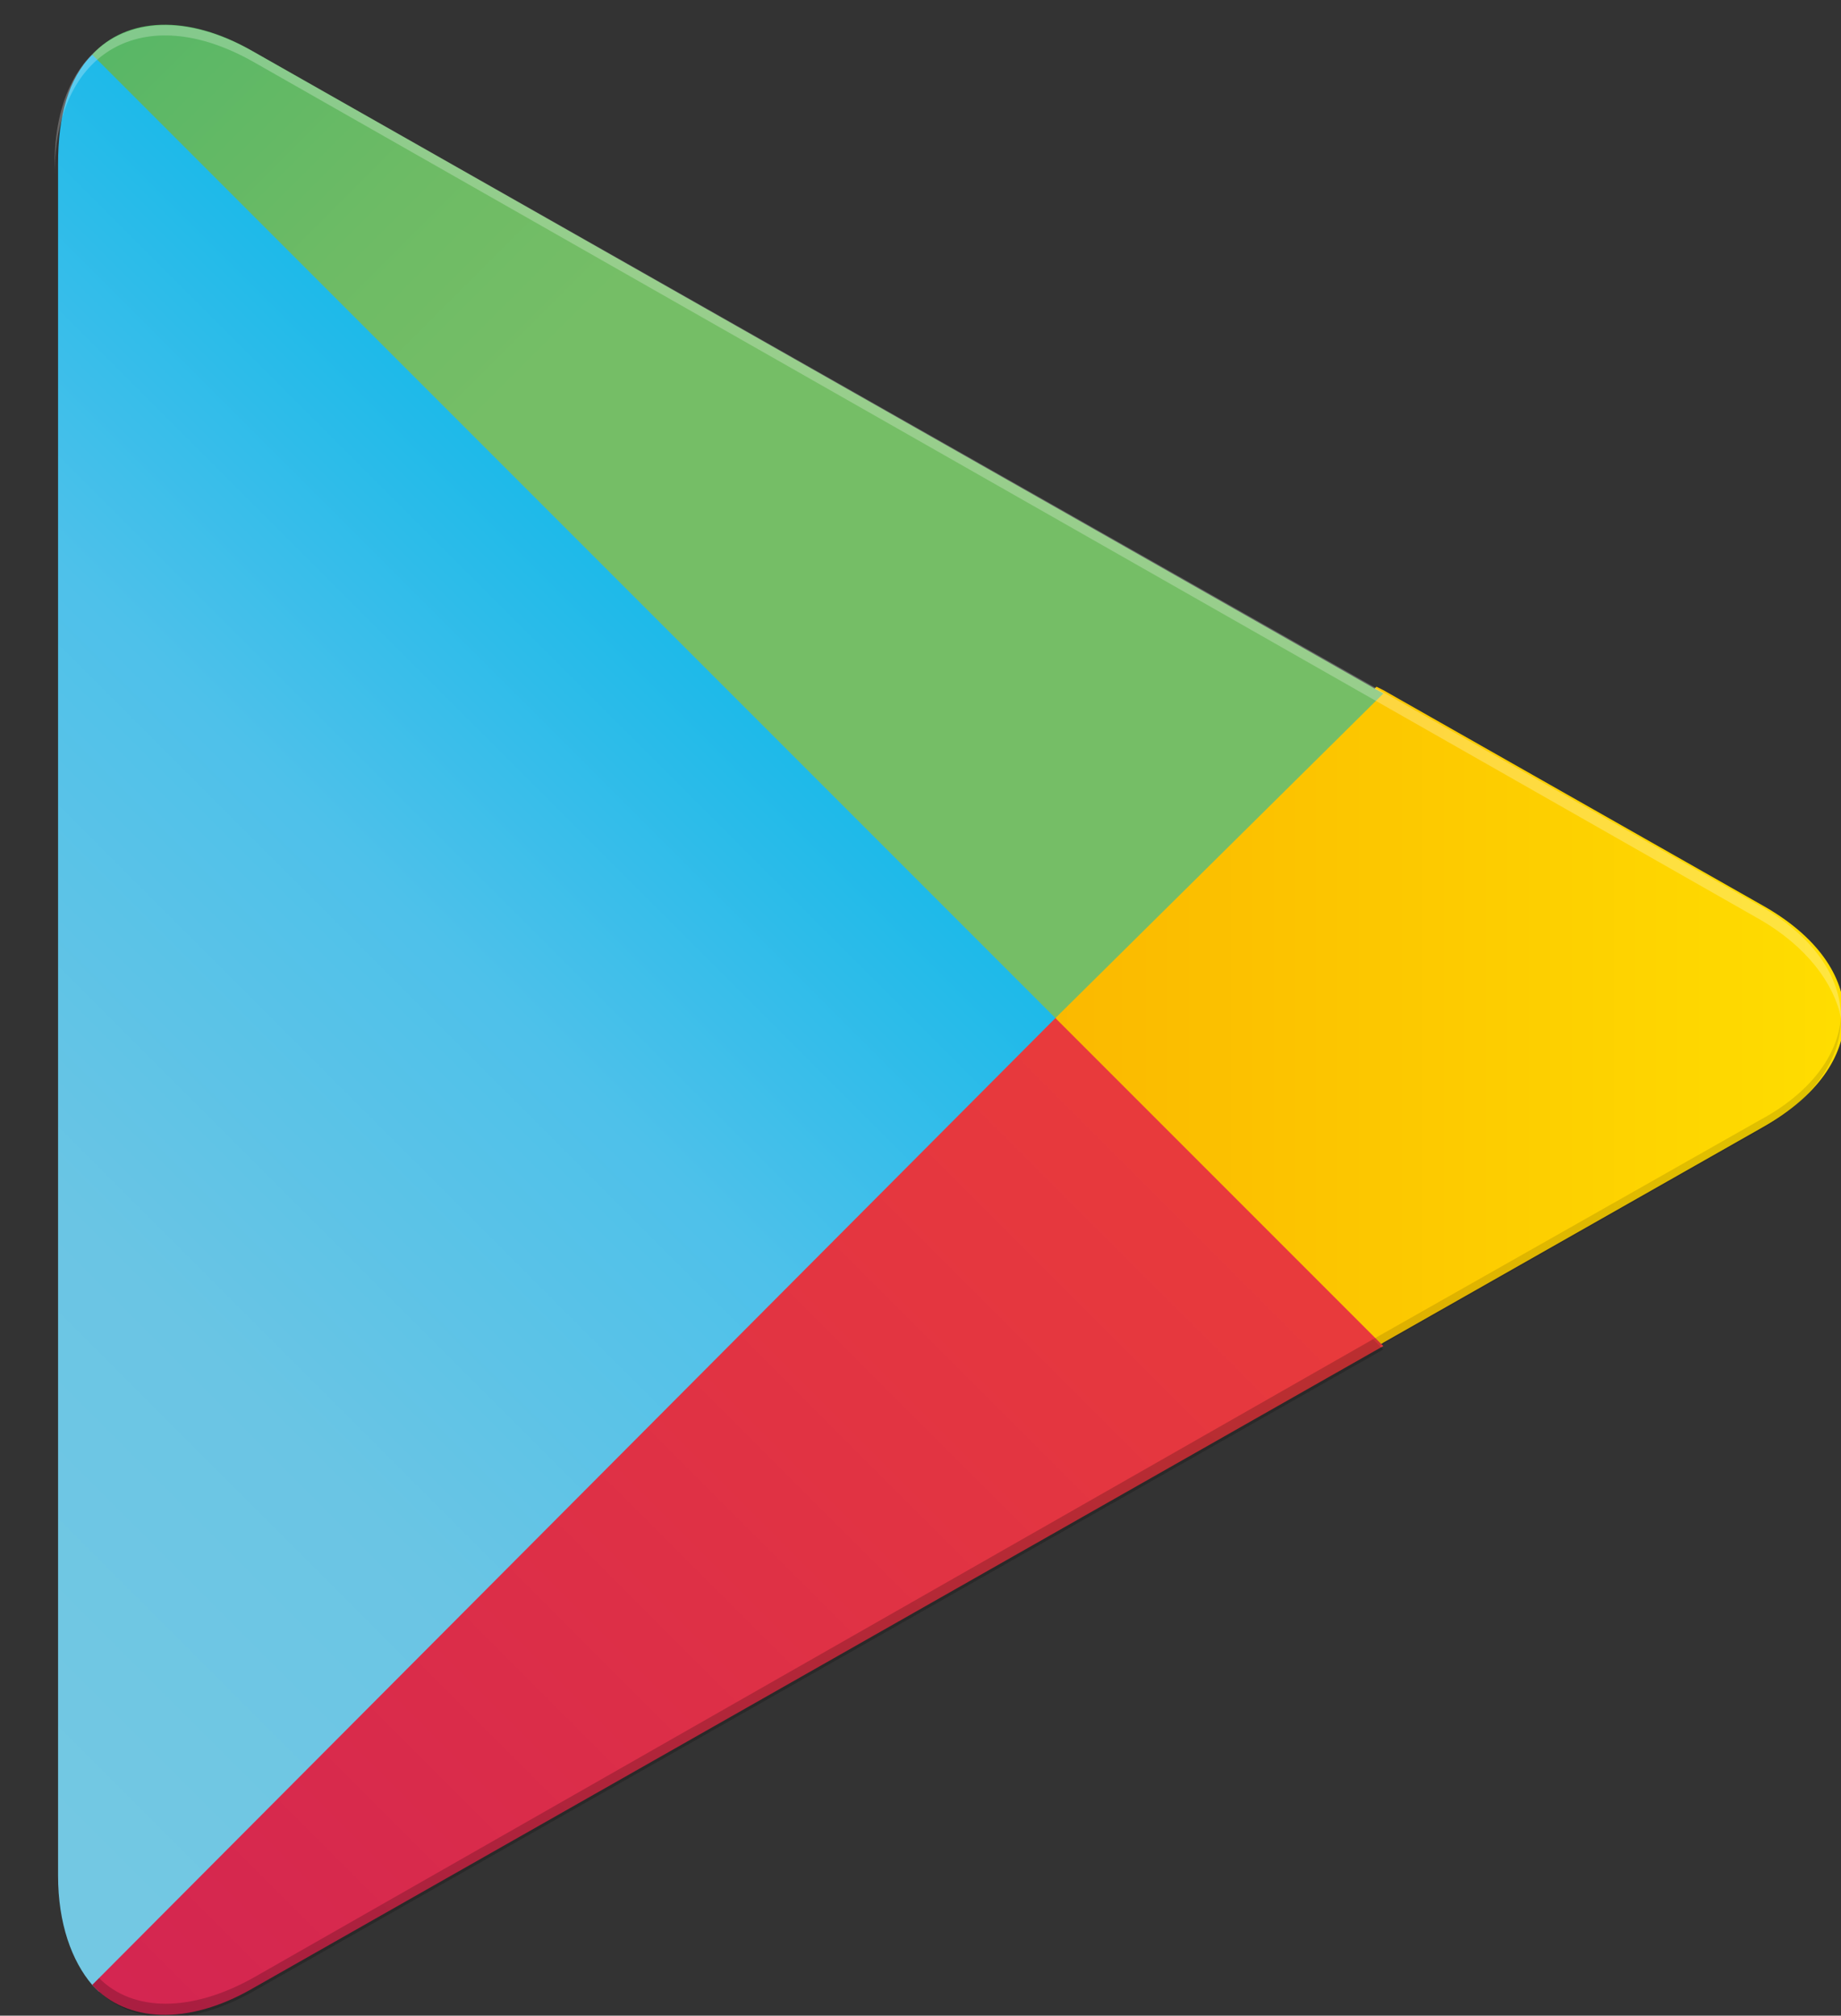
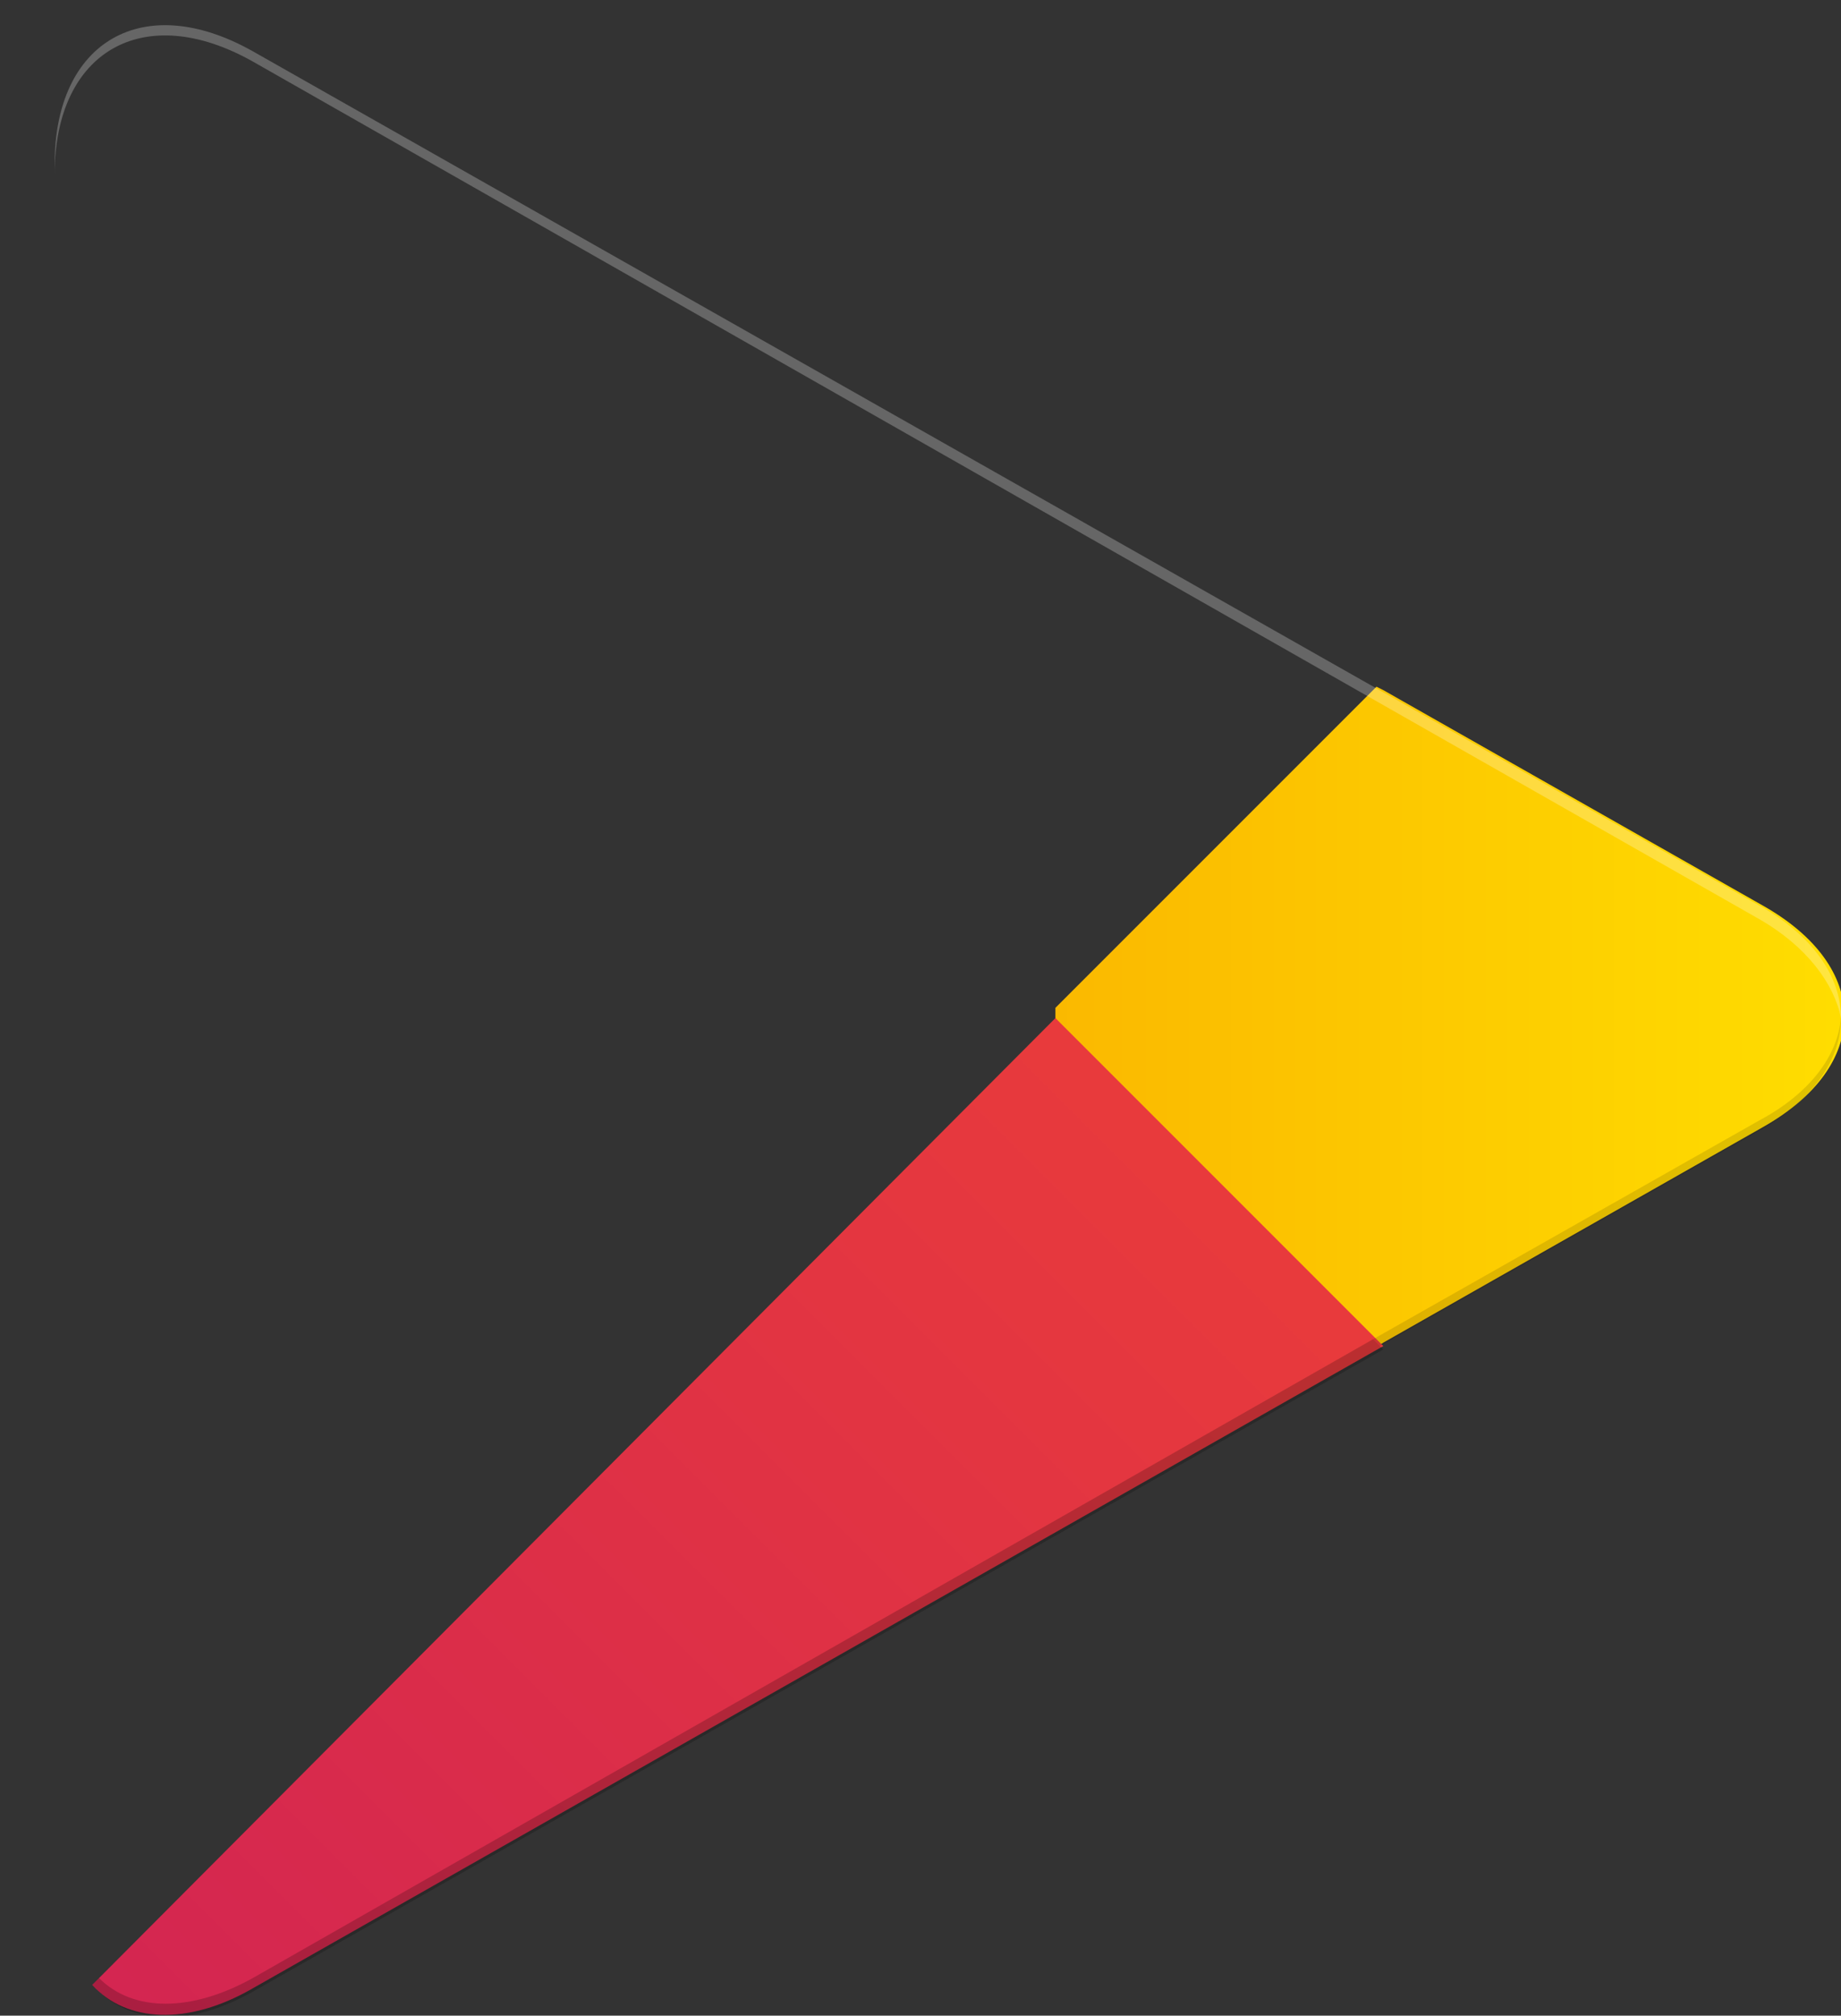
<svg xmlns="http://www.w3.org/2000/svg" version="1.1" id="Layer_1" x="0px" y="0px" viewBox="0 0 53.9 59" style="enable-background:new 0 0 53.9 59;" xml:space="preserve">
  <rect x="0" y="0" width="53.9" height="59" fill="#333333" stroke="none" />
  <style type="text/css">
	.st0{fill:url(#SVGID_1_);}
	.st1{fill:url(#SVGID_2_);}
	.st2{fill:url(#SVGID_3_);}
	.st3{fill:url(#SVGID_4_);}
	.st4{opacity:0.2;fill:#020201;enable-background:new    ;}
	.st5{opacity:0.12;fill:#020201;enable-background:new    ;}
	.st6{opacity:0.25;fill:#FFFFFF;enable-background:new    ;}
</style>
  <g>
    <linearGradient id="SVGID_1_" gradientUnits="userSpaceOnUse" x1="28.405" y1="362.853" x2="-9.587" y2="324.861" gradientTransform="matrix(1 0 0 -1 0 367.146)">
      <stop offset="0" style="stop-color:#4797CE" />
      <stop offset="6.574450e-03" style="stop-color:#4698CF" />
      <stop offset="0.26" style="stop-color:#14B8E9" />
      <stop offset="0.512" style="stop-color:#4EC1EA" />
      <stop offset="0.76" style="stop-color:#6AC5E4" />
      <stop offset="1" style="stop-color:#73C8E3" />
    </linearGradient>
-     <path class="st0" d="M2.7,1.6c-0.7,0.7-1,1.8-1,3.2v50.1c0,1.4,0.4,2.5,1,3.2l0.2,0.2l28-28v-0.3v-0.3l-28-28L2.7,1.6z" />
    <linearGradient id="SVGID_2_" gradientUnits="userSpaceOnUse" x1="55.65" y1="337.291" x2="0.872" y2="337.291" gradientTransform="matrix(1 0 0 -1 0 367.146)">
      <stop offset="0" style="stop-color:#FFE000" />
      <stop offset="0.409" style="stop-color:#FBBC00" />
      <stop offset="0.775" style="stop-color:#F6A300" />
      <stop offset="1" style="stop-color:#F59B00" />
    </linearGradient>
    <path class="st1" d="M40.2,39.5l-9.3-9.4v-0.3v-0.3l9.4-9.4l0.2,0.1l11.1,6.3c3.2,1.8,3.2,4.7,0,6.5l-11.1,6.3L40.2,39.5z" />
    <linearGradient id="SVGID_3_" gradientUnits="userSpaceOnUse" x1="35.258" y1="332.096" x2="-16.262" y2="280.575" gradientTransform="matrix(1 0 0 -1 0 367.146)">
      <stop offset="0" style="stop-color:#E83A3C" />
      <stop offset="1" style="stop-color:#C21463" />
    </linearGradient>
    <path class="st2" d="M40.5,39.4l-9.6-9.6L2.7,58.1c1,1.1,2.8,1.2,4.7,0.1L40.5,39.4" />
    <linearGradient id="SVGID_4_" gradientUnits="userSpaceOnUse" x1="-4.426" y1="382.172" x2="18.581" y2="359.166" gradientTransform="matrix(1 0 0 -1 0 367.146)">
      <stop offset="0" style="stop-color:#329E71" />
      <stop offset="6.850000e-02" style="stop-color:#2EA571" />
      <stop offset="0.476" style="stop-color:#55B666" />
      <stop offset="0.801" style="stop-color:#6DBB65" />
      <stop offset="1" style="stop-color:#75BE66" />
    </linearGradient>
-     <path class="st3" d="M40.5,20.3L7.4,1.5c-1.9-1.1-3.7-1-4.7,0.1l28.2,28.2L40.5,20.3z" />
    <path class="st4" d="M40.2,39.2L7.4,57.9c-1.8,1-3.5,1-4.5,0l0,0l-0.2,0.2l0,0l0.2,0.2l0,0c1.1,1,2.7,1,4.5,0l33.1-18.8L40.2,39.2z   " />
    <path class="st5" d="M51.5,32.8l-11.3,6.4l0.2,0.2l11.1-6.3c1.6-0.9,2.4-2.1,2.4-3.3l0,0C53.8,30.9,53,32,51.5,32.8z" />
    <path class="st6" d="M7.4,1.8l44.1,25.1c1.4,0.8,2.2,1.9,2.4,2.9l0,0c0-1.2-0.8-2.4-2.4-3.3L7.4,1.5C4.2-0.3,1.6,1.2,1.6,4.8v0.3   C1.6,1.5,4.2,0,7.4,1.8z" />
  </g>
</svg>